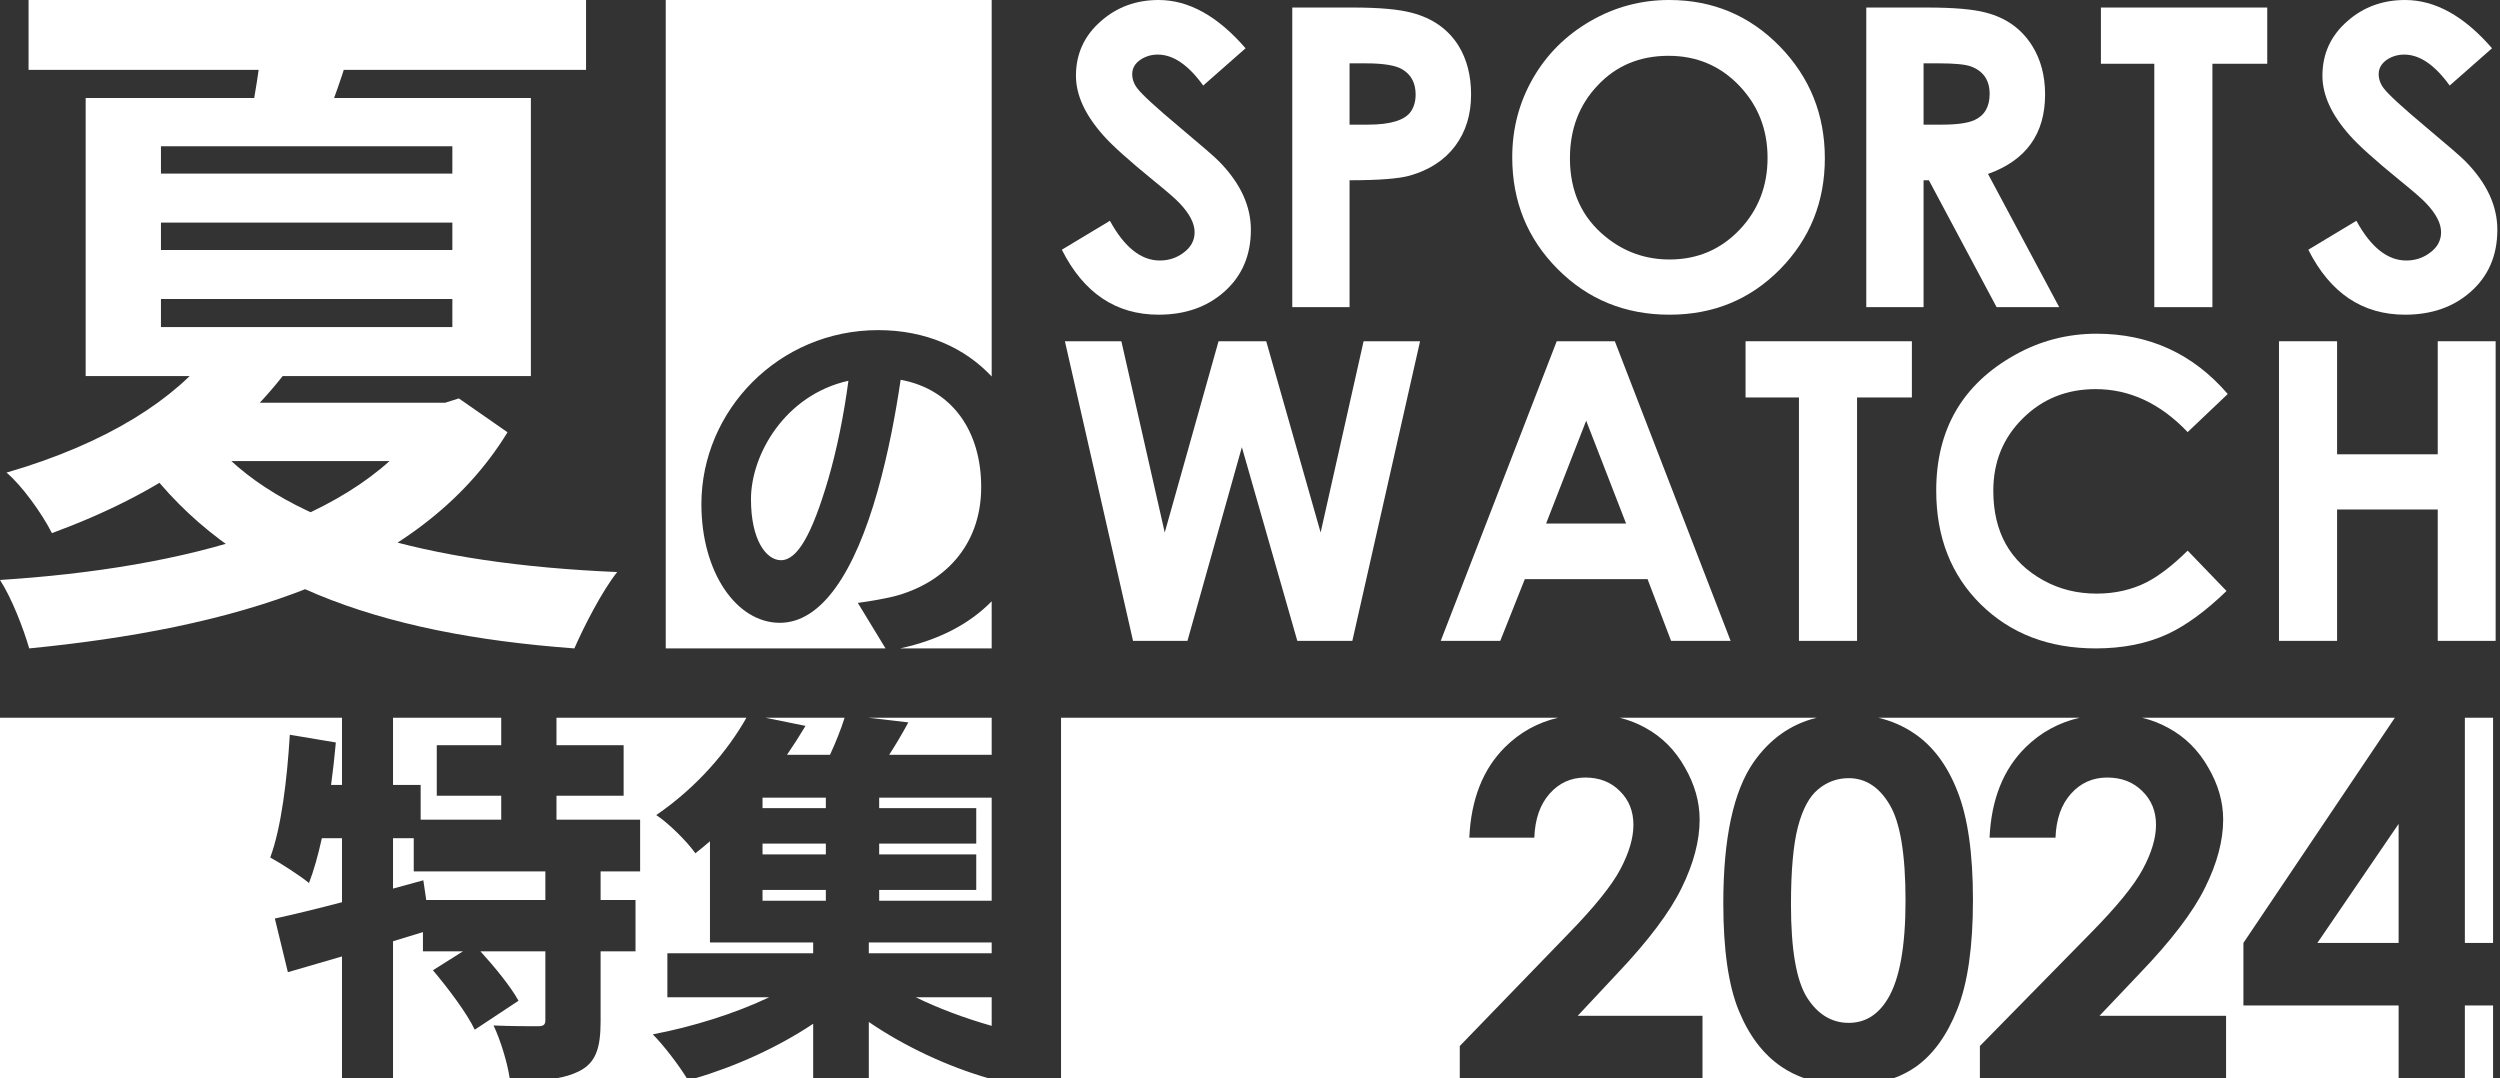
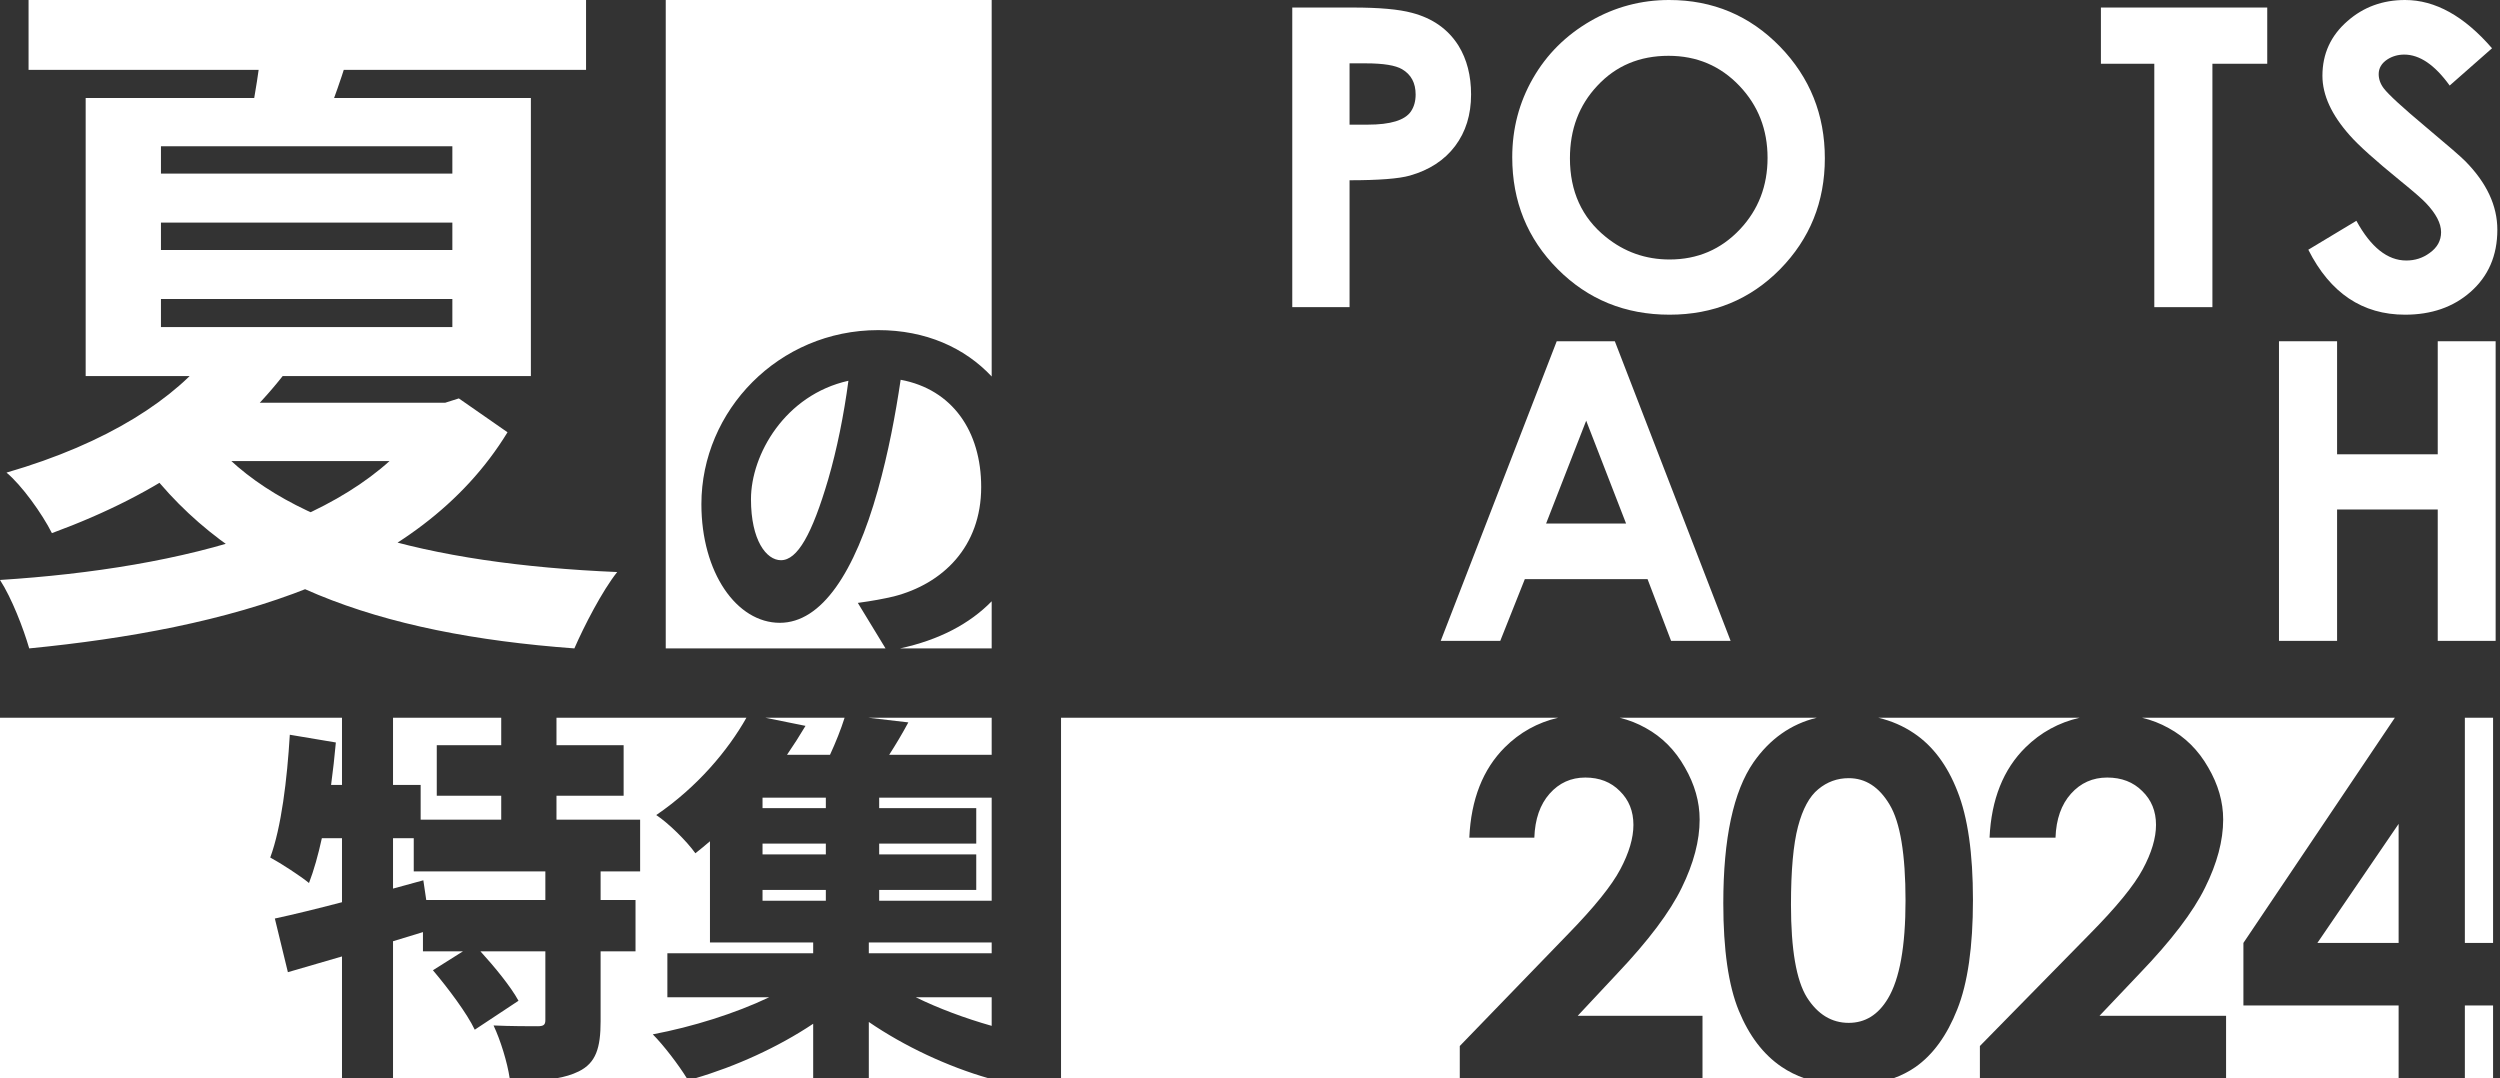
<svg xmlns="http://www.w3.org/2000/svg" width="721" height="311" viewBox="0 0 721 311" fill="none">
  <rect x="0" y="0" width="721" height="311" fill="#333333" stroke="none" />
  <path fill-rule="evenodd" clip-rule="evenodd" d="M192.47 274.922H234.521V271.805H204.753V242.619C203.392 243.79 201.991 244.946 200.548 246.084C198.003 242.521 192.802 237.399 189.261 235.061C201.225 226.892 209.993 216.336 215.265 207H160.489V214.908H179.855V229.494H160.489V236.397H184.613V251.317H173.215V259.557H183.285V274.366H173.215V294.519C173.215 302.202 171.887 306.544 166.907 308.994C164.965 309.949 162.788 310.583 160.361 311H198.109C195.704 307.106 191.431 301.49 188.265 298.305C199.755 296.128 212.05 292.28 221.826 287.616H192.47V274.922ZM200.41 311H234.521V295.252C224.416 302.004 212.132 307.579 200.41 311ZM250.566 311H285.196C273.29 307.59 260.837 301.764 250.566 294.736V311ZM286 295.856V287.616H264.124C270.64 290.817 278.274 293.661 286 295.856ZM286 274.922V271.805H250.566V274.922H286ZM286 259.779V230.05H253.554V233.057H281.551V243.3H253.554V246.418H281.551V256.662H253.554V259.779H286ZM286 217.691V207H250.484L261.964 208.338C260.187 211.652 258.286 214.817 256.437 217.691H286ZM243.579 207H220.755L232.307 209.34C230.623 212.166 228.849 214.952 226.968 217.691H239.37C241.026 214.108 242.554 210.277 243.579 207ZM146.996 311C146.319 306.362 144.33 299.957 142.341 295.744C147.099 295.966 153.186 295.966 154.956 295.966C156.727 295.966 157.28 295.632 157.28 294.185V274.366H138.559C142.706 278.916 147.327 284.562 149.534 288.618L136.919 296.968C134.705 292.292 129.283 285.055 124.857 279.821L133.516 274.366H121.98V268.817C119.134 269.697 116.244 270.579 113.348 271.454V311H146.996ZM98.63 311V275.837C93.097 277.463 87.798 279 83.027 280.378L79.265 264.901C84.647 263.753 91.365 262.093 98.63 260.2V241.742H92.822C91.758 246.592 90.524 251.009 89.114 254.658C86.679 252.653 81.035 248.979 77.937 247.309C81.146 238.624 82.806 224.817 83.581 211.901L96.86 214.128C96.494 218.174 96.036 222.305 95.484 226.376H98.63V207H3.05176e-05V311H98.63ZM113.348 207V226.376H121.316V236.397H144.554V229.494H125.963V214.908H144.554V207H113.348ZM219.914 233.057V230.05H238.172V233.057H219.914ZM219.914 243.3H238.172V246.418H219.914V243.3ZM219.914 256.662H238.172V259.779H219.914V256.662ZM119.324 251.317H157.28V259.557H122.928L122.09 253.878C119.201 254.673 116.272 255.476 113.348 256.271V241.742H119.324V251.317Z" fill="white" />
  <path fill-rule="evenodd" clip-rule="evenodd" d="M442.501 241.58H423.748C424.252 230.532 427.663 221.852 433.983 215.539C438.288 211.239 443.409 208.392 449.347 207H306V311L421 311V301.67L452.256 269.362C459.813 261.61 464.827 255.39 467.3 250.702C469.819 245.967 471.079 241.696 471.079 237.89C471.079 233.944 469.773 230.695 467.163 228.142C464.598 225.542 461.278 224.243 457.202 224.243C453.08 224.243 449.646 225.798 446.898 228.908C444.15 232.018 442.685 236.242 442.501 241.58ZM491 311L520.458 311C518.053 310.156 515.833 309.045 513.798 307.667C508.547 304.112 504.435 298.71 501.461 291.461C498.487 284.213 497 273.894 497 260.504C497 241.805 499.904 228.254 505.712 219.851C510.436 213.098 516.514 208.814 523.946 207L467.126 207C469.816 207.661 472.324 208.651 474.651 209.969C479.368 212.568 483.123 216.351 485.917 221.318C488.756 226.239 490.176 231.252 490.176 236.358C490.176 242.439 488.458 248.984 485.024 255.993C481.635 263.003 475.406 271.288 466.339 280.851L455.004 292.966H491V311ZM541.708 207C545.479 207.893 548.907 209.383 551.993 211.471C557.43 215.119 561.612 220.705 564.539 228.231C567.513 235.711 569 246.145 569 259.535C569 273.063 567.49 283.589 564.469 291.115C561.496 298.641 557.476 304.181 552.411 307.737C550.469 309.083 548.331 310.17 545.999 311L571 311V301.67L602.703 269.362C610.367 261.61 615.453 255.39 617.962 250.702C620.517 245.967 621.794 241.696 621.794 237.89C621.794 233.944 620.47 230.695 617.822 228.142C615.221 225.542 611.853 224.243 607.719 224.243C603.539 224.243 600.055 225.798 597.268 228.908C594.481 232.018 592.994 236.242 592.809 241.58H573.787C574.298 230.532 577.759 221.852 584.169 215.539C588.535 211.239 593.729 208.392 599.752 207L541.708 207ZM617.785 207C620.513 207.661 623.057 208.651 625.417 209.969C630.202 212.568 634.01 216.351 636.844 221.318C639.724 226.239 641.164 231.252 641.164 236.358C641.164 242.439 639.422 248.984 635.938 255.993C632.501 263.003 626.184 271.288 616.986 280.851L605.49 292.966H642V311H691.762V289.972H647V271.938L690.671 207H617.785ZM710.866 207V271.938H719V207H710.866ZM719 289.972H710.866V311L719 311V289.972ZM524.392 227.608C526.948 225.484 529.875 224.422 533.174 224.422C538.007 224.422 541.933 226.961 544.954 232.04C548.02 237.119 549.554 246.353 549.554 259.742C549.554 272.947 547.858 282.366 544.466 287.999C541.678 292.662 537.914 294.994 533.174 294.994C528.249 294.994 524.229 292.546 521.116 287.652C518.049 282.712 516.516 273.801 516.516 260.92C516.516 251.039 517.19 243.537 518.537 238.412C519.885 233.287 521.836 229.685 524.392 227.608ZM691.762 271.938V237.611L668.335 271.938H691.762Z" fill="white" />
  <path d="M719.741 184.826H703.044V146.938H674.015V184.826H657.258V98.417H674.015V131.019H703.044V98.417H719.741V184.826Z" fill="white" />
-   <path d="M642.484 113.631L630.92 124.616C623.053 116.353 614.203 112.221 604.369 112.221C596.03 112.221 589.029 115.041 583.365 120.68C577.701 126.28 574.869 133.231 574.869 141.534C574.869 153.439 579.687 162.054 589.324 167.38C593.926 169.926 599.04 171.198 604.664 171.198C609.974 171.198 614.793 170.102 619.12 167.909C622.739 166.029 626.672 162.994 630.92 158.804L642.13 170.435C636.152 176.231 630.468 180.382 625.079 182.888C619.1 185.629 612.217 187 604.428 187C590.937 187 579.884 182.771 571.269 174.312C562.695 165.853 558.407 154.907 558.407 141.475C558.407 123.852 565.979 110.811 581.123 102.353C588.4 98.28 596.247 96.243 604.664 96.243C619.887 96.243 632.493 102.039 642.484 113.631Z" fill="white" />
-   <path d="M551.386 114.63H535.573V184.826H518.817V114.63H503.417V98.417H551.386V114.63Z" fill="white" />
  <path d="M499.11 184.826H481.941L475.156 167.028H439.755L432.675 184.826H415.505L448.959 98.417H465.716L499.11 184.826ZM468.961 150.991L457.455 121.326L445.891 150.991H468.961Z" fill="white" />
-   <path d="M409.546 98.417L390.017 184.826H374.145L358.156 128.963L342.461 184.826H326.767L307.119 98.417H323.404L335.912 153.576L351.429 98.417H365.177L380.871 153.576L393.262 98.417H409.546Z" fill="white" />
  <path d="M720.234 66.261C720.234 73.702 717.638 79.694 712.446 84.236C707.49 88.583 701.216 90.757 693.624 90.757C681.313 90.757 672.01 84.51 665.717 72.018L679.582 63.677C683.751 71.313 688.55 75.131 693.978 75.131C696.496 75.131 698.738 74.407 700.705 72.958C702.907 71.391 704.009 69.394 704.009 66.966C704.009 64.421 702.553 61.621 699.643 58.566C698.502 57.352 696.024 55.198 692.208 52.104C685.089 46.309 680.251 41.962 677.694 39.064C672.423 33.15 669.788 27.413 669.788 21.852C669.788 15.508 672.207 10.241 677.045 6.05C681.647 2.017 687.174 0 693.624 0C702.317 0 710.676 4.641 718.7 13.922L706.487 24.672C702.199 18.719 697.833 15.743 693.388 15.743C691.579 15.743 689.947 16.213 688.491 17.153C686.839 18.249 686.013 19.659 686.013 21.382C686.013 22.831 686.505 24.202 687.488 25.494C688.865 27.296 692.897 30.996 699.584 36.596C705.995 41.962 709.811 45.271 711.03 46.524C717.166 52.751 720.234 59.33 720.234 66.261Z" fill="white" />
  <path d="M653.871 18.386H638.059V88.583H621.303V18.386H605.903V2.173H653.871V18.386Z" fill="white" />
-   <path d="M593.874 88.583H575.819L556.29 51.987H554.756V88.583H538.235V2.173H555.759C563.468 2.173 569.133 2.663 572.751 3.642C578.612 5.169 583.057 8.361 586.086 13.217C588.564 17.172 589.803 21.852 589.803 27.256C589.803 38.613 584.316 46.25 573.341 50.166L593.874 88.583ZM573.813 27.08C573.813 23.125 572.004 20.482 568.385 19.15C566.733 18.563 563.704 18.269 559.299 18.269H554.756V35.95H559.948C564.314 35.95 567.461 35.52 569.388 34.658C572.338 33.327 573.813 30.8 573.813 27.08Z" fill="white" />
  <path d="M526.284 45.643C526.284 58.214 521.977 68.885 513.363 77.657C504.749 86.39 494.128 90.757 481.502 90.757C468.718 90.757 457.96 86.371 449.228 77.599C440.496 68.826 436.13 58.077 436.13 45.349C436.13 37.125 438.116 29.547 442.089 22.616C446.062 15.684 451.608 10.162 458.727 6.05C465.729 2.017 473.281 0 481.384 0C493.971 0 504.631 4.484 513.363 13.452C521.977 22.342 526.284 33.072 526.284 45.643ZM509.764 45.525C509.764 37.38 507.069 30.468 501.68 24.789C496.174 18.993 489.349 16.095 481.207 16.095C472.868 16.095 466.024 18.974 460.674 24.73C455.404 30.331 452.768 37.301 452.768 45.643C452.768 55.198 456.21 62.756 463.093 68.317C468.443 72.664 474.579 74.838 481.502 74.838C489.565 74.838 496.331 71.94 501.798 66.144C507.109 60.505 509.764 53.632 509.764 45.525Z" fill="white" />
  <path d="M424.259 27.256C424.259 33.092 422.725 38.045 419.657 42.118C416.588 46.191 412.242 49.03 406.617 50.636C403.47 51.536 397.669 51.987 389.212 51.987V88.583H372.691V2.173H390.215C397.806 2.173 403.47 2.683 407.207 3.701C413.186 5.267 417.67 8.439 420.66 13.217C423.059 17.133 424.259 21.813 424.259 27.256ZM408.269 27.256C408.269 23.928 406.971 21.5 404.375 19.972C402.448 18.837 398.947 18.269 393.873 18.269H389.212V35.95H394.463C401.032 35.95 405.181 34.678 406.912 32.132C407.817 30.8 408.269 29.175 408.269 27.256Z" fill="white" />
-   <path d="M360.752 66.261C360.752 73.702 358.156 79.694 352.964 84.236C348.007 88.583 341.734 90.757 334.142 90.757C321.83 90.757 312.528 84.51 306.234 72.018L320.1 63.677C324.269 71.313 329.068 75.131 334.496 75.131C337.013 75.131 339.255 74.407 341.222 72.958C343.425 71.391 344.526 69.394 344.526 66.966C344.526 64.421 343.071 61.621 340.16 58.566C339.019 57.352 336.541 55.198 332.726 52.104C325.606 46.309 320.768 41.962 318.212 39.064C312.941 33.15 310.305 27.413 310.305 21.852C310.305 15.508 312.724 10.241 317.563 6.05C322.165 2.017 327.691 0 334.142 0C342.835 0 351.193 4.641 359.218 13.922L347.004 24.672C342.717 18.719 338.351 15.743 333.906 15.743C332.097 15.743 330.464 16.213 329.009 17.153C327.357 18.249 326.531 19.659 326.531 21.382C326.531 22.831 327.022 24.202 328.006 25.494C329.383 27.296 333.414 30.996 340.101 36.596C346.513 41.962 350.328 45.271 351.547 46.524C357.684 52.751 360.752 59.33 360.752 66.261Z" fill="white" />
  <path fill-rule="evenodd" clip-rule="evenodd" d="M286 0H192V187H255.387L247.394 173.874C251.717 173.288 254.82 172.702 257.813 171.998C271.89 168.364 282.974 157.695 282.974 140.461C282.974 124.361 274.663 112.297 259.748 109.527C258.265 119.532 256.234 130.428 253.158 141.399C246.507 165.081 236.975 179.619 224.894 179.619C212.48 179.619 202.282 165.198 202.282 145.385C202.282 118.42 224.561 95.207 253.269 95.207C267.002 95.207 278.224 100.281 286 108.579V0ZM286 173.412C279.656 179.904 270.828 184.577 259.566 187H286V173.412ZM244.684 109.812C226.445 113.873 216.581 131.039 216.581 143.978C216.581 155.819 221.014 161.564 225.226 161.564C229.992 161.564 234.204 154.061 238.859 138.233C241.355 129.677 243.383 119.636 244.684 109.812Z" fill="white" />
  <path d="M8.236 0H169.016V20.154H8.236V0ZM59.895 125.706C80.297 151.262 123.533 162.69 178 164.976C173.695 170.378 168.454 180.559 165.647 187C108.934 182.844 66.82 167.884 41.178 133.186L59.895 125.706ZM123.908 116.148H128.4L132.33 114.901L146.368 124.667C120.726 166.638 65.51 181.39 8.423 187C6.738 181.182 3.369 172.456 6.10352e-05 167.261C52.408 163.937 104.442 151.054 123.908 119.264V116.148ZM61.205 101.188L83.291 106.174C67.756 126.744 46.606 142.12 14.974 153.756C12.166 148.146 6.177 139.834 1.872 136.302C31.258 127.783 50.724 114.901 61.205 101.188ZM75.617 11.012L102.008 10.389C99.201 21.193 95.457 30.751 92.837 37.608L71.874 36.361C73.371 28.466 75.056 18.492 75.617 11.012ZM46.419 64.203V72.099H130.459V64.203H46.419ZM46.419 86.228V94.331H130.459V86.228H46.419ZM46.419 42.179V50.075H130.459V42.179H46.419ZM24.707 28.258H153.106V108.46H24.707V28.258ZM62.703 116.148H131.956V132.978H47.542L62.703 116.148Z" fill="white" />
</svg>